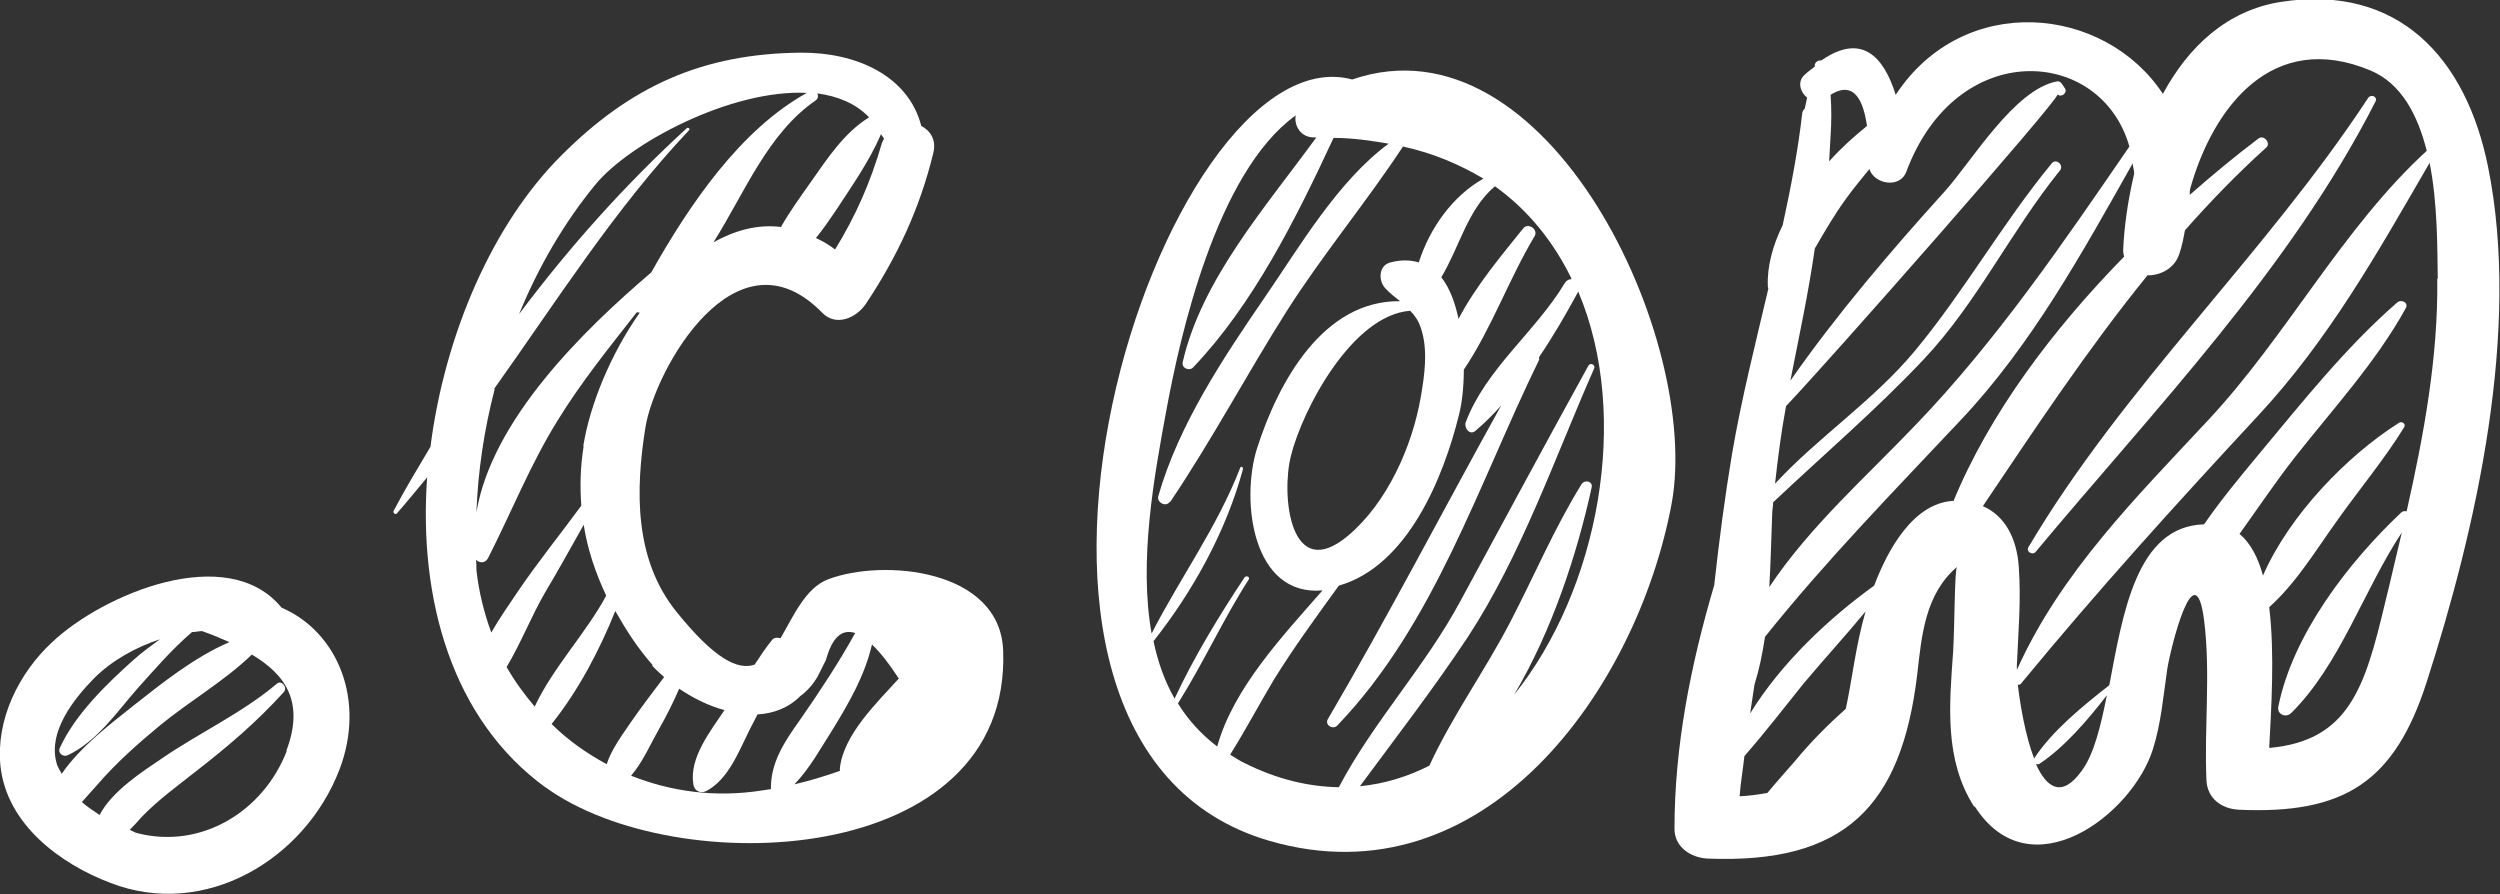
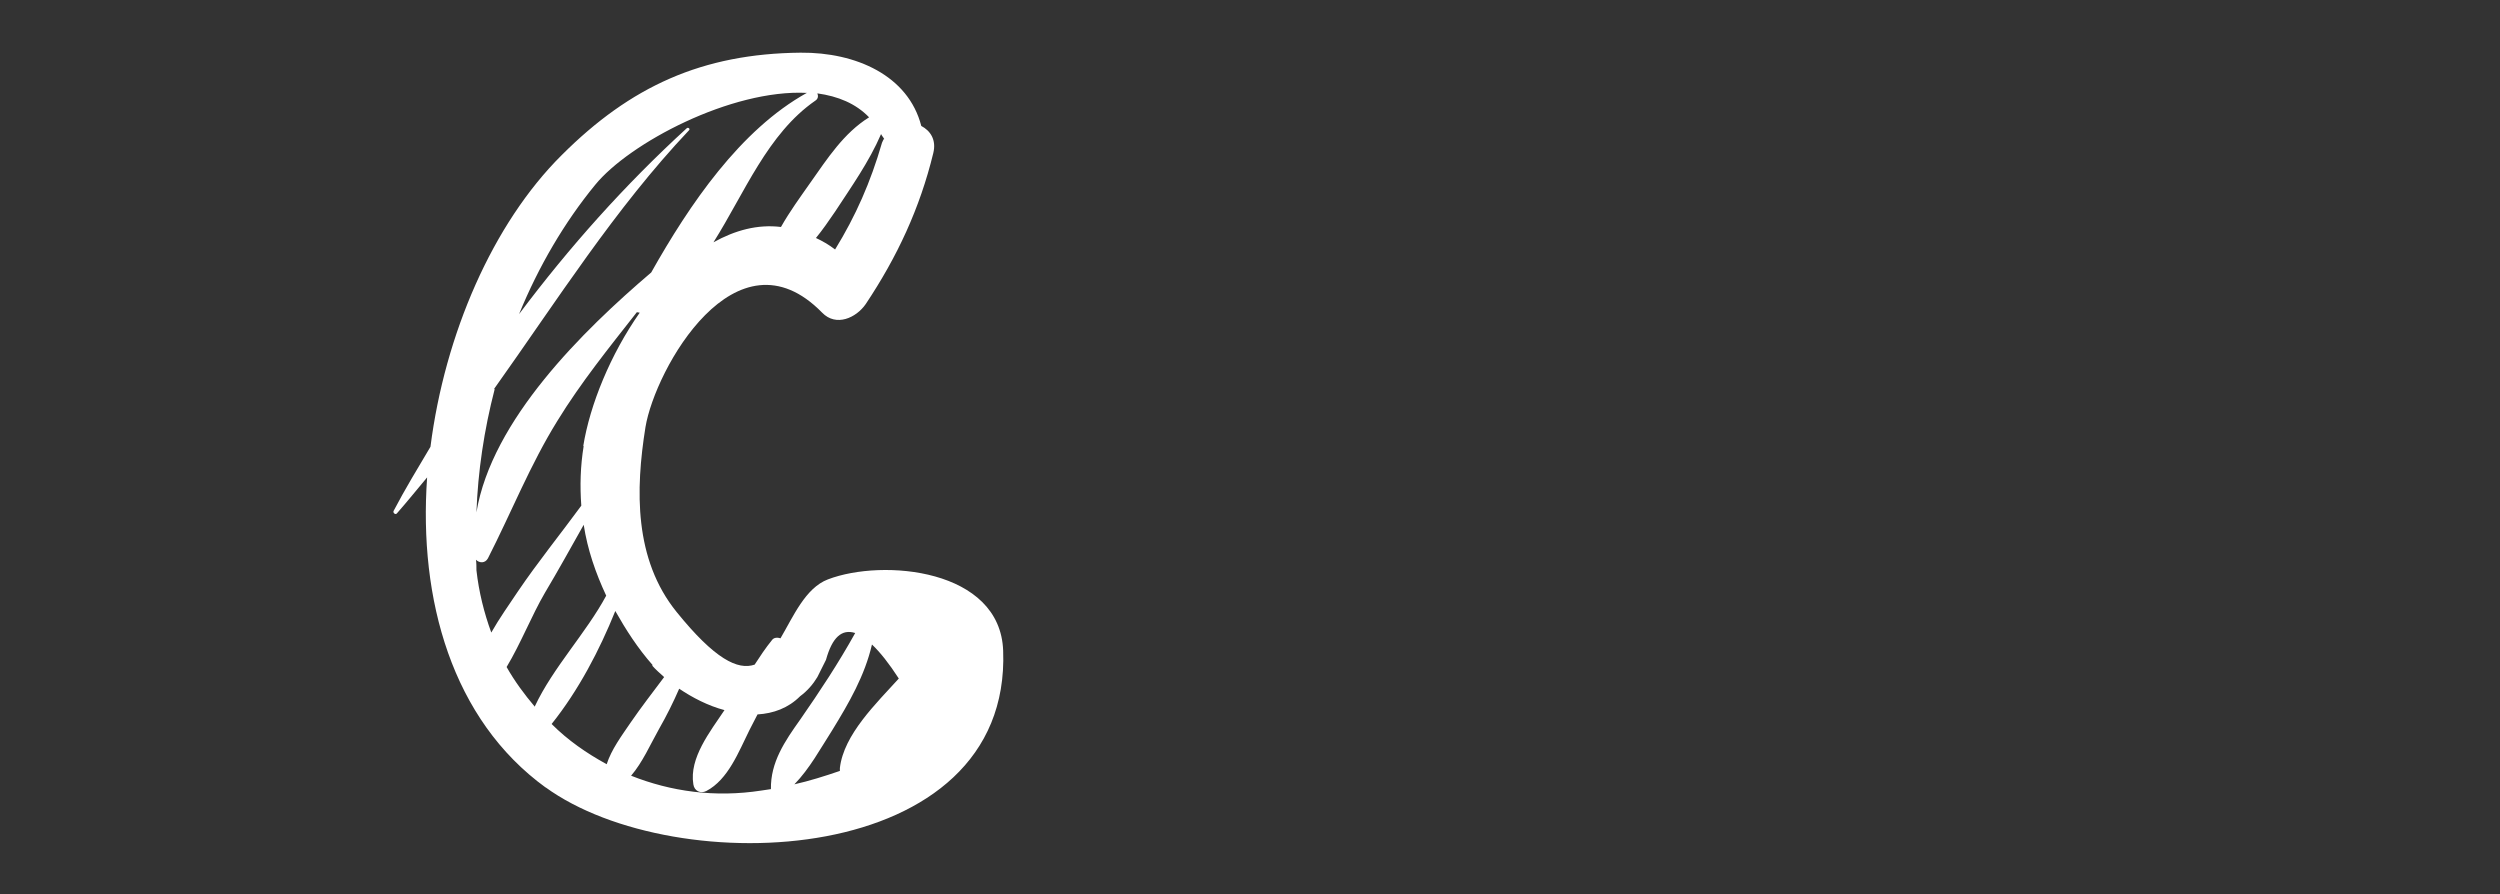
<svg xmlns="http://www.w3.org/2000/svg" id="Layer_2" data-name="Layer 2" viewBox="0 0 52.21 18.67">
  <rect x="0" y="0" width="52.21" height="18.67" fill="#333333" stroke="none" />
  <defs>
    <style> .cls-1 { fill: #fff; stroke-width: 0px; } </style>
  </defs>
  <g id="Layer_1-2" data-name="Layer 1">
-     <path class="cls-1" d="m5.88,12.69c-1.13-1.38-3.73-.28-4.79.72C.39,14.06-.09,15.03.01,16c.13,1.21,1.24,2.04,2.3,2.44,1.97.76,4.06-.49,4.78-2.37.55-1.44-.03-2.87-1.21-3.38Zm-4.58,3.49c-.04-.08-.1-.16-.12-.25-.18-.65.36-1.33.78-1.76.38-.38.87-.65,1.38-.82-.19.14-.37.27-.55.43-.56.5-1.23,1.15-1.54,1.84-.05.11.07.2.17.15.61-.29,1.02-.9,1.45-1.39.36-.4.72-.82,1.14-1.18.07,0,.15-.02.21-.02.2.07.39.15.57.23-.74.32-1.41.86-2.02,1.34-.45.36-1.1.85-1.48,1.41Zm4.69-.5c-.49,1.27-1.79,2.06-3.12,1.72-.05-.01-.11-.05-.16-.07.09-.09.17-.18.26-.28.34-.35.74-.64,1.12-.94.67-.52,1.27-1.03,1.84-1.66.08-.09-.05-.26-.15-.17-.72.61-1.63,1.03-2.4,1.56-.4.27-1.04.68-1.3,1.18-.13-.09-.26-.17-.37-.27.11-.12.21-.24.33-.37.39-.45.84-.85,1.3-1.23.62-.51,1.34-.92,1.92-1.48.69.41,1.11.98.72,2.01Z" />
    <path class="cls-1" d="m11.39,16.44c2.72,1.98,9.73,1.7,9.56-2.85-.06-1.71-2.51-1.93-3.66-1.49-.47.18-.72.77-.99,1.23-.06-.02-.14-.02-.18.04-.13.16-.25.34-.36.51-.35.12-.83-.11-1.63-1.1-.89-1.1-.86-2.55-.65-3.86.2-1.21,1.89-4.23,3.69-2.39.29.3.71.11.91-.18.66-.99,1.13-2,1.41-3.15.07-.28-.06-.47-.25-.57-.27-1.05-1.36-1.54-2.52-1.53-2.05.02-3.55.7-4.99,2.14-1.44,1.43-2.44,3.74-2.74,6.09-.26.44-.53.88-.77,1.34-.02.04.04.09.07.05.22-.25.42-.5.63-.75-.18,2.55.52,5.06,2.48,6.48Zm-.22-1.68c-.22-.26-.42-.53-.59-.83.3-.5.52-1.07.8-1.55.28-.47.54-.94.81-1.42.08.52.25,1.01.47,1.48-.42.78-1.11,1.5-1.49,2.31Zm7.61-.6c-.48.53-1.16,1.18-1.24,1.88,0,.02,0,.04,0,.06-.32.11-.64.21-.95.28.32-.33.54-.74.79-1.13.35-.57.68-1.14.83-1.79.17.16.36.4.56.71Zm-4.6.22c.28.19.61.36.95.45-.3.45-.74,1-.65,1.55.02.14.15.2.27.14.46-.24.68-.83.9-1.27.06-.11.11-.22.17-.33.33-.02.64-.13.89-.38.15-.11.27-.25.36-.4.06-.12.12-.24.18-.36.13-.47.33-.65.61-.56-.35.63-.74,1.22-1.15,1.81-.32.45-.62.89-.61,1.45-.07.01-.13.02-.2.03-.97.15-1.89.02-2.72-.31.24-.28.4-.65.58-.97.16-.28.3-.56.43-.86Zm-.56-.48c.07.08.16.16.25.24-.24.32-.48.63-.7.95-.19.28-.4.56-.5.87-.42-.23-.81-.5-1.15-.84.56-.7,1-1.54,1.33-2.36.22.39.47.78.78,1.13Zm-1.43-4.59c-.07.43-.08.84-.05,1.25-.44.6-.91,1.18-1.33,1.8-.18.27-.38.55-.55.85-.15-.41-.26-.85-.31-1.3,0-.07,0-.15-.01-.22.07.07.19.08.25-.03.49-.96.88-1.95,1.45-2.87.49-.8,1.08-1.53,1.66-2.27.02,0,.04.01.06.01-.61.87-1.04,1.92-1.18,2.79Zm6.27-6.41s-.03.05-.04.08c-.24.83-.55,1.53-.98,2.23-.13-.1-.27-.18-.4-.24.14-.17.27-.36.4-.55.34-.52.71-1.04.96-1.62.02.04.05.07.07.11Zm-1.39-.95c.43.06.8.21,1.08.5-.53.33-.87.86-1.23,1.37-.21.3-.43.6-.61.92-.49-.06-.96.07-1.41.32.65-1.03,1.13-2.27,2.13-2.96.06-.04.06-.1.04-.15Zm-6.75,6.17c1.31-1.84,2.52-3.76,4.07-5.4.03-.03-.02-.07-.05-.04-1.29,1.18-2.45,2.48-3.5,3.88.41-1,.95-1.92,1.59-2.7.71-.87,2.84-2,4.42-1.92-1.39.77-2.45,2.33-3.25,3.75-1.42,1.21-3.33,3.08-3.65,5.01.03-.85.16-1.72.38-2.57Z" />
-     <path class="cls-1" d="m41.24,16.84c1.15,1.8,3.29.18,3.72-1.19.17-.53.22-1.12.3-1.67.07-.45.58-2.5.77-1.03.14,1.11,0,2.24.05,3.35.02.38.32.59.67.61,2.21.1,3.26-.58,3.93-2.67,1.04-3.23,1.97-7.35,1.28-10.76-.46-2.27-1.87-3.82-4.33-3.44-1.13.18-1.93.94-2.46,1.92-1.22-1.85-4.16-2.14-5.58.02-.25-.8-.71-1.3-1.55-.72-.06,0-.12.02-.14.09,0,.01,0,.02,0,.04-.07.06-.14.1-.22.18-.15.14-.08.36.06.47-.02.08-.03.15-.05.23-.02.02-.04.04-.05.08-.09.79-.24,1.57-.41,2.35-.21.43-.33.87-.31,1.29,0,.01.01.02.01.04-.27,1.15-.56,2.29-.76,3.46-.15.9-.27,1.82-.37,2.73-.49,1.66-.83,3.36-.83,5.09,0,.38.34.6.68.62,2.88.12,4.06-1.09,4.39-3.85.09-.79.16-1.67.83-2.24-.05.04-.05,1.26-.08,1.76-.08,1.12-.19,2.27.44,3.25Zm2.24-.75c-.42.59-.74.36-.96-.13.02,0,.04,0,.06,0,.53-.35,1.01-.91,1.42-1.44-.13.65-.27,1.23-.52,1.57Zm7.42-10.27c.02,1.64-.28,3.26-.64,4.86-.04-.01-.08-.01-.12.03-1.09,1.03-2.26,2.54-2.56,4.05-.03.16.16.24.27.13,1.02-1.01,1.51-2.56,2.31-3.77-.12.49-.23.99-.35,1.47-.42,1.76-.75,2.88-2.42,3.03.04-.78.12-1.96,0-2.94.57-.51.98-1.2,1.42-1.81.46-.65.98-1.27,1.4-1.95.04-.07-.05-.13-.11-.09-1.09.69-2.29,1.93-2.84,3.19-.1-.37-.26-.68-.49-.87.38-.53.75-1.08,1.14-1.58.8-1.02,1.7-1.99,2.33-3.13.07-.12-.09-.2-.18-.12-1.07.93-1.98,2.08-2.89,3.17-.38.46-.79.95-1.14,1.46-1.41.04-1.69,1.84-1.98,3.36-.56.44-1.19.95-1.57,1.53-.18-.47-.29-1.11-.34-1.54.03,0,.06,0,.08-.04,1.58-1.92,3.23-3.74,4.92-5.56,1.5-1.61,2.51-3.42,3.6-5.3.17.86.16,1.79.17,2.42Zm-6.07-.07c.28.01.58-.14.68-.44.06-.17.09-.34.12-.5.53-.6,1.09-1.18,1.7-1.73.1-.09-.05-.27-.16-.19-.48.36-.96.76-1.44,1.18,0-.04,0-.09.01-.13.48-1.71,1.72-3.32,3.76-2.47.65.27.99.93,1.18,1.68-1.76,1.61-2.93,3.88-4.57,5.63-1.5,1.61-3.07,3.17-3.99,5.21,0-.04,0-.08,0-.1.03-.69.09-1.36.04-2.05-.04-.6-.29-1.07-.75-1.27,1.11-1.65,2.19-3.28,3.43-4.81Zm-6.6-2.92c.02-.28.02-.57,0-.85.51-.32.69.16.76.65-.27.22-.54.46-.79.74.01-.18.02-.36.03-.54Zm-1.22,7.91c0-.08.02-.17.02-.25,1.05-.99,2.15-1.93,3.14-2.98,1.11-1.17,1.83-2.69,2.85-3.95.09-.11-.08-.26-.17-.15-1.03,1.25-1.83,2.68-2.87,3.93-.86,1.03-2,1.78-2.91,2.76.06-.54.13-1.09.23-1.62.79-.82,5.74-6.44,5.67-6.51.08.08.22-.04.15-.13-.02-.03-.04-.06-.06-.09-.02-.03-.06-.06-.1-.05-.89.16-1.79,1.68-2.34,2.29-1.13,1.25-2.26,2.57-3.23,3.96.18-.92.38-1.84.51-2.76.21-.36.41-.71.66-1.05.15-.21.32-.41.48-.61.1.32.64.41.77.06,1.05-2.82,4.07-2.61,4.66-.53-1.38,2.01-2.77,4.05-4.46,5.81-1.06,1.11-2.22,2.13-3.06,3.39.03-.51.04-1.02.06-1.51Zm1.54,4.06c-.38.34-.73.69-1.06,1.09-.19.22-.39.44-.58.67-.18.03-.36.06-.58.07.02-.28.07-.56.1-.84.43-.49.83-1.01,1.24-1.52.42-.5.87-.99,1.29-1.5-.21.73-.28,1.43-.41,2.02Zm2.24-4.34c-.84.05-1.37,1.03-1.65,1.77-.93.67-1.94,1.61-2.59,2.67.03-.2.06-.4.09-.6.1-.32.17-.66.22-1,1.28-1.6,2.69-3.04,4.1-4.54,1.47-1.56,2.53-3.49,3.58-5.35,0,.07.03.14.03.22-.13.55-.21,1.1-.23,1.6,0,.05.01.09.02.13-1.48,1.51-2.81,3.27-3.57,5.12Z" />
-     <path class="cls-1" d="m28.24,1.66c-3.98-1.07-8.8,13.85-1.73,15.9,4.48,1.3,7.67-3.14,8.4-7.04.63-3.42-2.59-10.26-6.67-8.86Zm4.58,4.17c-.05,0-.1.02-.14.08-.61,1.02-1.65,1.79-2.07,2.91-.04.11.08.28.2.18.19-.16.37-.34.54-.53-1.21,2.18-2.36,4.4-3.62,6.55-.07.12.11.23.2.13,2.03-2.12,2.94-5.03,4.21-7.63.01-.02,0-.04,0-.06.3-.44.57-.91.82-1.37,1.11,2.62.42,6.23-1.34,8.42.8-1.35,1.32-2.96,1.62-4.33.03-.13-.14-.17-.21-.07-.57.92-.99,1.92-1.49,2.88-.53,1.02-1.21,1.96-1.69,3-.45.23-.94.38-1.45.43.76-1.03,1.54-2.04,2.25-3.11,1.12-1.71,1.82-3.75,2.64-5.61.04-.08-.08-.14-.12-.06-.9,1.63-1.78,3.27-2.67,4.91-.74,1.38-1.82,2.52-2.54,3.89-.62-.01-1.28-.16-1.96-.5-.11-.05-.21-.12-.31-.18.32-.51.6-1.04.91-1.56.42-.68.89-1.32,1.36-1.97,1.44-.41,2.19-2.27,2.51-3.57.06-.23.1-.57.1-.94.58-.86.95-1.91,1.48-2.79.08-.14-.14-.29-.24-.16-.45.56-.99,1.2-1.35,1.89-.07-.33-.18-.64-.36-.87.38-.63.55-1.42,1.12-1.9.7.5,1.22,1.16,1.59,1.91Zm-5.86,3.69c.24-.97,1.28-2.94,2.49-3.03.09.09.17.2.22.35.16.46.08,1,0,1.46-.18,1.03-.7,2.2-1.52,2.89-1.21,1.01-1.4-.85-1.19-1.67Zm-2.52.96c.87-1.29,1.6-2.67,2.43-3.98.75-1.18,1.66-2.27,2.43-3.44.64.14,1.19.38,1.68.67-.64.36-1.12,1.03-1.35,1.75-.17-.05-.36-.06-.59,0-.25.06-.26.38-.11.54.1.11.21.19.31.27-1.6-.02-2.54,1.67-2.99,3.08-.34,1.08-.1,3.09,1.37,2.96-.84.96-1.86,2.04-2.2,3.26-.34-.26-.61-.56-.82-.9.53-.84.94-1.75,1.48-2.59.03-.05-.05-.09-.09-.04-.53.8-1.05,1.65-1.46,2.53-.21-.37-.35-.77-.44-1.2.83-1.05,1.52-2.3,1.87-3.6,0-.04-.05-.06-.06-.02-.48,1.24-1.25,2.29-1.85,3.46-.27-1.51.05-3.27.31-4.67.28-1.52,1.04-4.96,2.7-6.15-.04.22.11.46.38.46.02,0,.03,0,.05,0-1.07,1.47-2.39,2.96-2.79,4.69-.03.13.14.2.22.11,1.25-1.31,2.15-3.11,2.93-4.79.41,0,.79.06,1.15.12-1.07.79-1.87,2.17-2.58,3.2-.87,1.27-1.8,2.66-2.23,4.16-.04.13.16.24.24.12Z" />
-     <path class="cls-1" d="m42.5,11.54c2.5-3,5.32-5.91,7.11-9.42.05-.1-.09-.16-.15-.08-2.16,3.29-5.1,6.01-7.1,9.39-.05.09.08.17.15.1Z" />
  </g>
</svg>